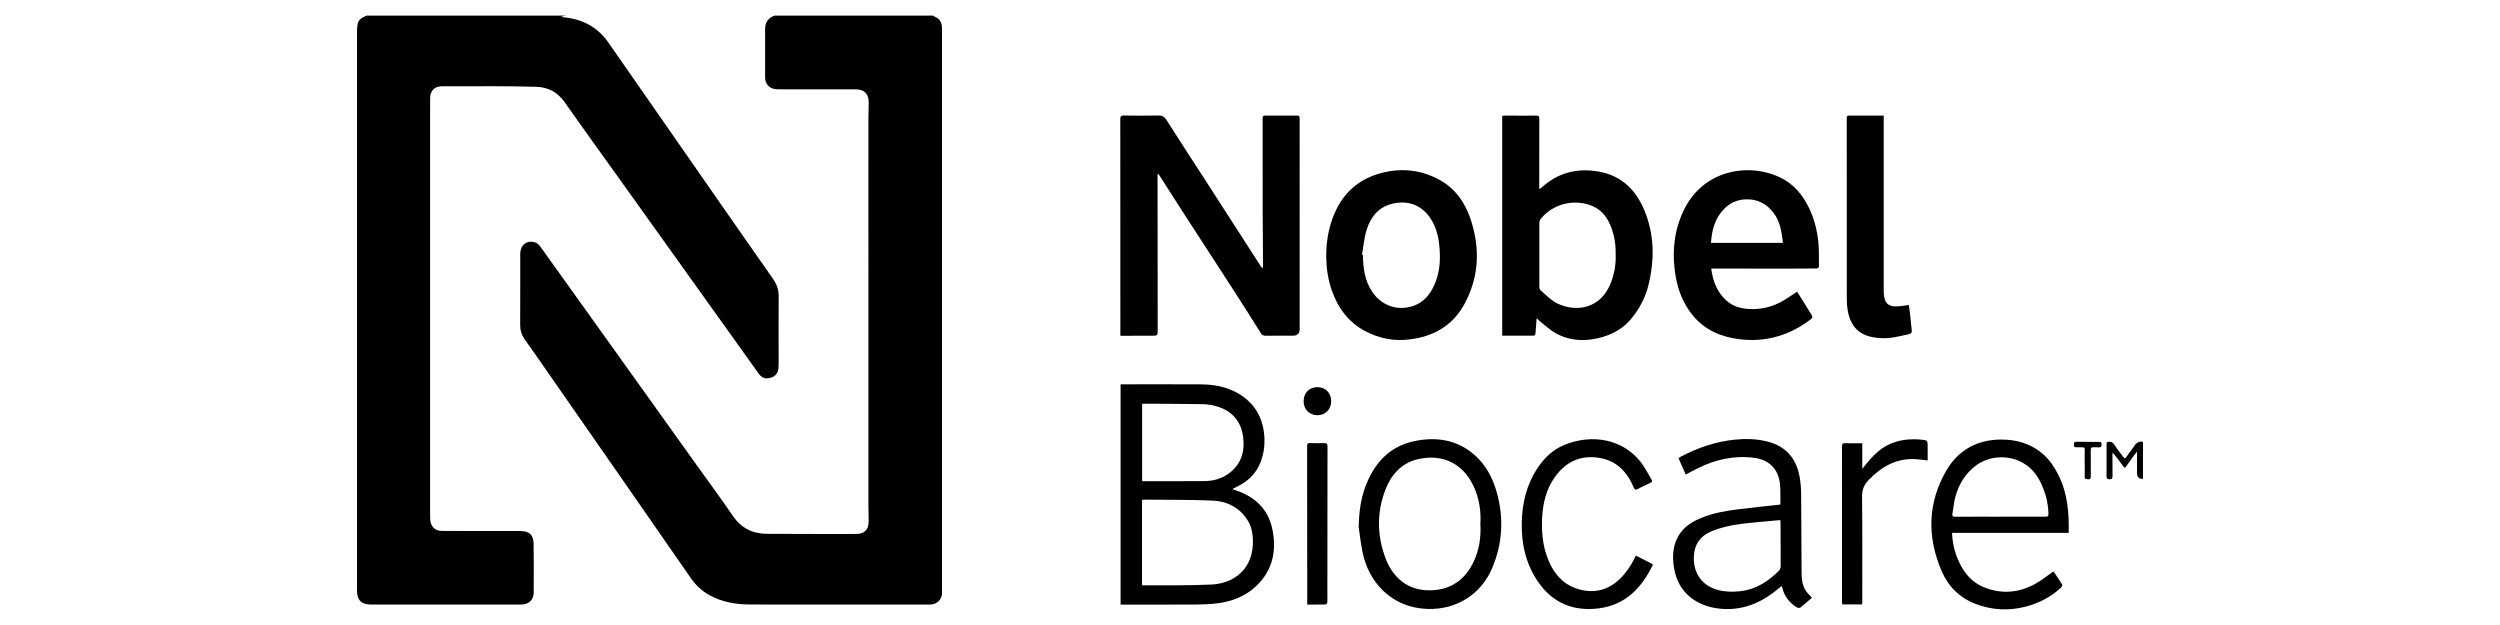
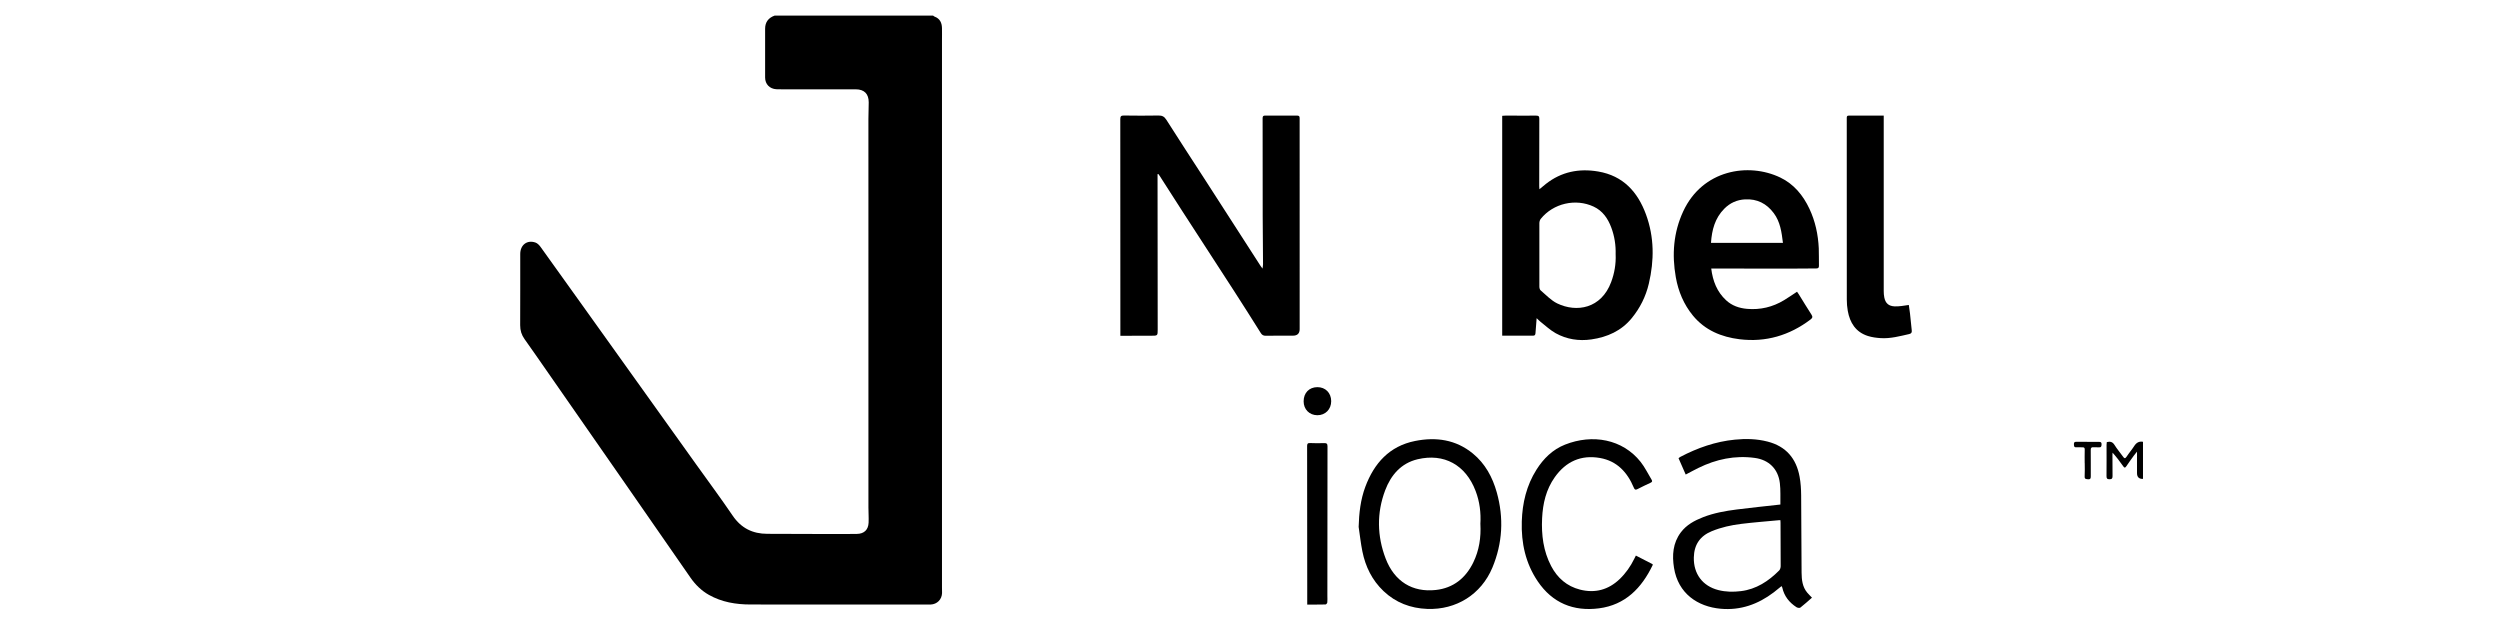
<svg xmlns="http://www.w3.org/2000/svg" width="400" height="100" viewBox="0 0 400 100" fill="none">
  <g clip-path="url(#clip0_1078_9049)">
    <path d="M149.298 2.5C149.375 2.554 149.444 2.627 149.529 2.658C150.39 2.973 150.698 3.646 150.717 4.492C150.733 5.131 150.717 5.769 150.717 6.407C150.717 35.599 150.717 64.786 150.717 93.977C150.717 94.281 150.74 94.585 150.729 94.885C150.698 95.919 149.933 96.684 148.898 96.727C148.802 96.731 148.706 96.727 148.61 96.727C139.087 96.727 129.568 96.738 120.045 96.719C117.738 96.715 115.488 96.342 113.438 95.188C112.234 94.511 111.265 93.558 110.484 92.435C107.054 87.512 103.646 82.57 100.219 77.643C95.392 70.697 90.554 63.755 85.724 56.809C85.131 55.959 84.539 55.105 83.931 54.263C83.447 53.594 83.224 52.867 83.228 52.032C83.251 48.233 83.231 44.437 83.239 40.637C83.239 39.183 84.335 38.345 85.67 38.806C85.985 38.914 86.278 39.214 86.481 39.495C88.704 42.575 90.908 45.671 93.12 48.763C99.212 57.282 105.304 65.801 111.396 74.316C113.346 77.043 115.346 79.735 117.23 82.508C118.588 84.504 120.418 85.412 122.784 85.412C126.064 85.412 129.345 85.435 132.626 85.443C134.114 85.443 135.602 85.45 137.091 85.427C138.245 85.412 138.921 84.785 138.975 83.639C139.014 82.827 138.948 82.012 138.948 81.201C138.948 70.362 138.948 59.528 138.948 48.69C138.948 38.81 138.945 28.933 138.945 19.053C138.945 18.161 138.995 17.265 138.995 16.372C138.995 15.019 138.287 14.296 136.925 14.292C133.022 14.284 129.118 14.292 125.214 14.292C124.88 14.292 124.541 14.296 124.207 14.276C123.149 14.215 122.418 13.461 122.418 12.411C122.411 9.811 122.418 7.207 122.418 4.607C122.418 3.527 122.957 2.846 123.953 2.492C132.399 2.5 140.848 2.5 149.298 2.5Z" fill="#000000" />
-     <path d="M90.535 2.5C90.32 2.546 90.104 2.592 89.889 2.642C89.885 2.665 89.877 2.688 89.874 2.708C89.978 2.731 90.081 2.762 90.185 2.769C93.185 3.046 95.612 4.319 97.354 6.823C101.608 12.946 105.869 19.061 110.127 25.18C114.642 31.664 119.146 38.156 123.684 44.625C124.291 45.491 124.595 46.367 124.588 47.421C124.561 51.013 124.58 54.602 124.584 58.194C124.584 58.432 124.568 58.671 124.549 58.909C124.476 59.705 124.045 60.236 123.318 60.44C122.484 60.671 121.895 60.486 121.392 59.782C118.361 55.552 115.338 51.317 112.307 47.083C107.915 40.941 103.523 34.799 99.131 28.657C96.216 24.58 93.27 20.522 90.397 16.415C89.254 14.784 87.751 13.946 85.808 13.888C83.539 13.819 81.266 13.807 78.993 13.796C76.259 13.784 73.52 13.788 70.782 13.803C69.751 13.807 69.136 14.246 68.894 15.103C68.844 15.284 68.825 15.48 68.825 15.669C68.813 16.515 68.813 17.361 68.813 18.207C68.813 39.514 68.813 60.821 68.813 82.128C68.813 82.462 68.817 82.797 68.836 83.131C68.901 84.258 69.586 84.935 70.713 84.947C72.57 84.966 74.424 84.962 76.282 84.962C78.601 84.962 80.924 84.962 83.243 84.962C84.685 84.962 85.358 85.574 85.378 87.004C85.408 89.604 85.412 92.208 85.393 94.808C85.385 96.016 84.601 96.727 83.359 96.727C75.359 96.727 67.355 96.727 59.356 96.727C57.825 96.727 57.121 96.031 57.121 94.508C57.121 79.155 57.121 63.801 57.121 48.448C57.121 33.91 57.121 19.369 57.121 4.831C57.121 4.515 57.16 4.196 57.213 3.881C57.348 3.069 58.006 2.785 58.656 2.5C69.282 2.5 79.909 2.5 90.535 2.5Z" fill="#000000" />
    <path d="M342.879 76.62C342.24 76.648 341.921 76.339 341.921 75.693C341.921 74.597 341.921 73.497 341.921 72.262C341.714 72.524 341.567 72.693 341.437 72.87C341.025 73.439 340.61 74.005 340.221 74.589C340.025 74.882 339.91 74.882 339.706 74.593C339.187 73.851 338.644 73.128 338.01 72.428C338.002 72.559 337.987 72.689 337.991 72.82C337.991 73.935 337.991 75.055 338.006 76.17C338.01 76.524 337.918 76.681 337.521 76.681C337.133 76.681 337.037 76.543 337.041 76.174C337.06 74.516 337.048 72.855 337.048 71.197C337.048 71.039 337.075 70.886 337.087 70.736C337.637 70.593 338.018 70.697 338.325 71.197C338.729 71.843 339.229 72.432 339.679 73.055C339.879 73.335 340.017 73.439 340.26 73.062C340.629 72.486 341.09 71.966 341.46 71.389C341.802 70.847 342.229 70.566 342.879 70.686V76.624V76.62Z" fill="#000000" />
    <path d="M185.208 27.88C185.208 28.13 185.208 28.38 185.208 28.626C185.216 36.652 185.228 44.679 185.231 52.706C185.231 53.717 185.224 53.717 184.205 53.717C182.747 53.717 181.293 53.721 179.836 53.725C179.662 53.725 179.493 53.725 179.259 53.725C179.259 53.483 179.259 53.298 179.259 53.113C179.259 41.768 179.259 30.422 179.247 19.072C179.247 18.615 179.362 18.476 179.832 18.484C181.67 18.511 183.512 18.518 185.351 18.484C185.943 18.472 186.289 18.645 186.62 19.169C188.616 22.322 190.666 25.445 192.693 28.58C195.696 33.233 198.689 37.891 201.688 42.544C201.762 42.66 201.846 42.768 202 42.979C202.038 42.671 202.088 42.479 202.085 42.283C202.069 39.699 202.035 37.114 202.031 34.529C202.023 29.326 202.031 24.126 202.019 18.922C202.019 18.611 202.108 18.492 202.419 18.492C204.131 18.499 205.842 18.503 207.554 18.495C207.85 18.495 207.946 18.622 207.942 18.899C207.934 19.553 207.942 20.207 207.942 20.861C207.942 31.456 207.946 42.052 207.946 52.648C207.946 53.353 207.587 53.706 206.869 53.706C205.431 53.706 203.988 53.698 202.55 53.721C202.169 53.729 201.938 53.621 201.731 53.294C200.331 51.063 198.923 48.84 197.496 46.629C194.72 42.325 191.923 38.037 189.139 33.737C187.935 31.876 186.743 30.003 185.547 28.137C185.481 28.034 185.405 27.937 185.331 27.837C185.289 27.849 185.247 27.86 185.201 27.868L185.208 27.88Z" fill="#000000" />
    <path d="M240.352 53.71V18.53C240.552 18.519 240.737 18.496 240.921 18.496C242.537 18.496 244.156 18.515 245.771 18.5C246.163 18.5 246.294 18.599 246.29 19.007C246.275 22.615 246.279 26.222 246.275 29.83C246.275 29.949 246.29 30.068 246.306 30.28C246.694 29.957 247.013 29.68 247.348 29.422C249.829 27.476 252.648 26.918 255.713 27.441C259.705 28.122 262.032 30.699 263.359 34.314C264.69 37.945 264.69 41.648 263.813 45.383C263.328 47.444 262.409 49.279 261.078 50.906C259.417 52.937 257.182 53.937 254.625 54.306C252.609 54.594 250.679 54.294 248.913 53.317C248.033 52.829 247.279 52.106 246.475 51.479C246.279 51.325 246.11 51.14 245.863 50.906C245.794 51.76 245.729 52.517 245.679 53.275C245.663 53.529 245.602 53.71 245.302 53.71C243.671 53.71 242.04 53.71 240.352 53.71ZM258.501 40.714C258.547 39.237 258.324 37.795 257.805 36.406C257.263 34.956 256.432 33.737 254.982 33.057C252.098 31.707 248.521 32.533 246.521 35.018C246.375 35.199 246.298 35.48 246.298 35.718C246.283 39.099 246.283 42.483 246.298 45.864C246.298 46.068 246.363 46.344 246.506 46.464C247.367 47.191 248.171 48.071 249.159 48.548C252.259 50.041 256.201 49.379 257.786 45.129C258.313 43.718 258.567 42.241 258.505 40.718L258.501 40.714Z" fill="#000000" />
-     <path d="M179.293 61.49C179.485 61.49 179.643 61.49 179.801 61.49C183.912 61.49 188.023 61.474 192.139 61.498C194.192 61.509 196.2 61.867 198 62.886C200.696 64.413 202.096 66.79 202.296 69.863C202.388 71.266 202.196 72.636 201.688 73.947C200.957 75.832 199.584 77.109 197.765 77.943C197.596 78.02 197.435 78.112 197.165 78.255C197.423 78.347 197.577 78.405 197.735 78.455C200.8 79.478 202.904 81.454 203.573 84.658C204.3 88.135 203.627 91.304 200.938 93.819C199.242 95.408 197.142 96.219 194.862 96.519C193.739 96.665 192.6 96.715 191.466 96.723C187.608 96.746 183.754 96.731 179.897 96.731H179.293V61.49ZM182.727 93.615C182.797 93.639 182.827 93.662 182.854 93.658C186.531 93.627 190.216 93.708 193.885 93.523C197.296 93.354 200.754 91.108 200.45 86.1C200.388 85.12 200.188 84.17 199.665 83.32C198.358 81.193 196.338 80.185 193.942 80.089C190.335 79.943 186.716 79.981 183.104 79.943C182.985 79.943 182.862 79.966 182.727 79.981V93.615ZM182.739 64.594V76.951C182.824 76.966 182.885 76.989 182.943 76.989C186.204 76.989 189.469 77.005 192.731 76.974C194.096 76.962 195.4 76.612 196.527 75.812C198.546 74.374 199.2 72.328 198.908 69.97C198.6 67.47 197.2 65.786 194.769 65.044C194.031 64.817 193.235 64.682 192.462 64.667C189.489 64.609 186.512 64.613 183.535 64.594C183.281 64.594 183.031 64.594 182.735 64.594H182.739Z" fill="#000000" />
    <path d="M273.797 42.964C274.047 44.975 274.72 46.694 276.174 48.04C277.116 48.913 278.266 49.306 279.524 49.417C281.647 49.602 283.624 49.133 285.443 48.033C286.139 47.614 286.804 47.148 287.527 46.675C287.62 46.81 287.731 46.96 287.827 47.117C288.493 48.187 289.139 49.271 289.827 50.325C290.069 50.694 290 50.879 289.673 51.129C286.308 53.675 282.512 54.79 278.328 54.279C275.42 53.921 272.785 52.833 270.862 50.486C269.397 48.698 268.528 46.621 268.128 44.352C267.49 40.729 267.751 37.195 269.309 33.83C272.389 27.164 279.743 25.953 284.854 28.41C287.016 29.449 288.489 31.241 289.504 33.395C290.446 35.399 290.9 37.526 291.004 39.725C291.046 40.648 291.004 41.575 291.031 42.502C291.039 42.829 290.935 42.952 290.6 42.952C289.369 42.952 288.135 42.975 286.904 42.975C282.762 42.975 278.616 42.971 274.474 42.968C274.27 42.968 274.066 42.968 273.801 42.968L273.797 42.964ZM273.762 38.856H285.27C285.058 37.152 284.85 35.502 283.8 34.099C282.654 32.564 281.143 31.799 279.216 31.899C277.916 31.968 276.808 32.464 275.889 33.391C274.393 34.899 273.897 36.779 273.759 38.856H273.762Z" fill="#000000" />
-     <path d="M212.192 40.964C212.215 38.256 212.684 35.745 213.88 33.387C215.415 30.368 217.849 28.487 221.107 27.657C224.361 26.83 227.495 27.195 230.426 28.837C232.853 30.199 234.368 32.364 235.249 34.937C236.845 39.618 236.695 44.241 234.314 48.637C232.43 52.113 229.345 53.867 225.453 54.317C222.991 54.602 220.672 54.148 218.495 53.013C215.757 51.586 214.069 49.271 213.069 46.414C212.442 44.617 212.211 42.76 212.192 40.96V40.964ZM217.926 40.768C217.972 40.775 218.019 40.783 218.065 40.791C218.103 42.883 218.345 44.914 219.572 46.717C220.995 48.806 223.376 49.733 225.811 49.044C227.884 48.456 229.018 46.902 229.726 45.021C230.449 43.106 230.487 41.079 230.268 39.072C230.16 38.102 229.941 37.106 229.557 36.214C228.149 32.929 225.445 31.837 222.515 32.668C220.449 33.256 219.253 34.829 218.657 36.791C218.269 38.072 218.157 39.437 217.922 40.764L217.926 40.768Z" fill="#000000" />
    <path d="M289.916 95.627C289.292 96.169 288.7 96.719 288.058 97.215C287.935 97.311 287.596 97.254 287.435 97.15C286.281 96.4 285.47 95.388 285.166 94.016C285.15 93.946 285.1 93.881 285.047 93.777C284.616 94.127 284.216 94.462 283.8 94.777C281.289 96.681 278.493 97.688 275.305 97.4C271.639 97.069 268.497 94.973 267.84 90.846C267.52 88.85 267.651 86.889 268.932 85.181C269.839 83.974 271.112 83.293 272.485 82.754C274.224 82.074 276.051 81.751 277.889 81.516C280.185 81.224 282.493 80.993 284.873 80.724C284.823 80.781 284.862 80.758 284.862 80.735C284.843 79.589 284.912 78.431 284.777 77.297C284.508 75.032 283.02 73.57 280.758 73.266C277.585 72.835 274.589 73.47 271.739 74.874C271.082 75.197 270.439 75.547 269.713 75.928C269.339 75.074 268.959 74.209 268.566 73.312C268.663 73.243 268.755 73.155 268.863 73.097C271.601 71.659 274.489 70.647 277.578 70.343C279.328 70.17 281.085 70.205 282.82 70.655C285.773 71.416 287.404 73.362 287.935 76.274C288.116 77.255 288.177 78.27 288.185 79.27C288.227 83.385 288.212 87.504 288.254 91.619C288.266 92.754 288.377 93.892 289.158 94.823C289.381 95.088 289.635 95.327 289.912 95.623L289.916 95.627ZM284.862 83.235C284.747 83.235 284.681 83.231 284.62 83.235C282.616 83.424 280.608 83.577 278.612 83.82C276.993 84.016 275.405 84.366 273.885 84.989C271.993 85.766 271.055 87.162 271.012 89.2C270.959 91.808 272.401 93.758 274.92 94.408C276.112 94.715 277.331 94.731 278.543 94.581C281.004 94.281 282.958 92.989 284.662 91.281C284.82 91.123 284.904 90.827 284.908 90.593C284.916 88.281 284.897 85.97 284.885 83.654C284.885 83.531 284.873 83.404 284.866 83.231L284.862 83.235Z" fill="#000000" />
-     <path d="M330.983 85.258H312.323C312.376 86.543 312.603 87.743 313.026 88.9C313.861 91.193 315.219 93.104 317.553 94.012C320.322 95.089 323.087 94.85 325.687 93.389C326.614 92.87 327.449 92.189 328.33 91.585C328.395 91.543 328.464 91.508 328.576 91.443C329.049 92.154 329.53 92.843 329.964 93.562C330.014 93.646 329.856 93.923 329.729 94.043C328.106 95.558 326.176 96.527 324.041 97.077C321.345 97.769 318.672 97.615 316.08 96.623C313.519 95.642 311.692 93.8 310.634 91.312C308.319 85.866 308.415 80.459 311.419 75.282C313.334 71.986 316.361 70.347 320.168 70.328C322.726 70.313 325.099 71.028 327.041 72.805C328.045 73.724 328.772 74.851 329.372 76.055C330.81 78.939 331.064 82.028 330.987 85.262L330.983 85.258ZM320.065 82.67V82.662C322.48 82.662 324.895 82.654 327.31 82.67C327.676 82.67 327.756 82.57 327.749 82.212C327.718 80.389 327.241 78.682 326.437 77.066C324.187 72.551 319.061 72.386 316.284 74.386C314.488 75.678 313.392 77.47 312.834 79.582C312.615 80.409 312.557 81.278 312.396 82.12C312.315 82.539 312.419 82.685 312.869 82.681C315.269 82.662 317.665 82.674 320.065 82.674V82.67Z" fill="#000000" />
    <path d="M301.396 18.499C301.396 18.799 301.396 18.972 301.396 19.149C301.396 28.291 301.396 37.433 301.396 46.575C301.396 46.925 301.423 47.279 301.492 47.617C301.685 48.544 302.208 48.983 303.161 49.021C303.527 49.036 303.896 48.998 304.261 48.96C304.623 48.921 304.984 48.856 305.411 48.794C305.477 49.26 305.55 49.709 305.6 50.163C305.696 51.052 305.769 51.94 305.877 52.829C305.919 53.171 305.846 53.363 305.477 53.448C303.981 53.786 302.492 54.194 300.938 54.102C300.242 54.059 299.531 53.967 298.869 53.759C296.916 53.14 295.985 51.648 295.642 49.733C295.535 49.14 295.489 48.529 295.489 47.925C295.481 38.256 295.485 28.587 295.481 18.919C295.481 18.688 295.481 18.499 295.785 18.499C297.639 18.499 299.488 18.499 301.392 18.499H301.396Z" fill="#000000" />
    <path d="M217.384 84.297C217.445 82.097 217.688 79.935 218.453 77.885C219.861 74.12 222.303 71.374 226.418 70.555C229.76 69.886 232.937 70.332 235.652 72.559C237.629 74.178 238.802 76.347 239.483 78.778C240.629 82.866 240.414 86.897 238.783 90.816C236.998 95.096 233.002 97.604 228.353 97.427C225.687 97.323 223.318 96.427 221.368 94.577C219.538 92.839 218.472 90.666 217.98 88.22C217.718 86.927 217.58 85.608 217.384 84.305V84.297ZM236.86 83.843C236.968 82.055 236.752 80.278 236.102 78.566C234.51 74.362 231.033 72.49 226.83 73.478C224.18 74.101 222.553 76.005 221.634 78.432C220.257 82.062 220.33 85.785 221.707 89.377C223.11 93.035 225.991 94.808 229.729 94.396C232.537 94.089 234.518 92.489 235.737 89.97C236.668 88.047 236.979 85.997 236.864 83.843H236.86Z" fill="#000000" />
    <path d="M261.744 88.893C262.67 89.37 263.544 89.82 264.424 90.273C264.424 90.331 264.44 90.385 264.424 90.423C262.659 94.089 260.051 96.792 255.828 97.335C251.752 97.858 248.386 96.481 246.04 93.016C244.083 90.123 243.379 86.87 243.487 83.424C243.579 80.478 244.237 77.678 245.833 75.151C246.96 73.37 248.417 71.928 250.406 71.139C254.786 69.405 259.605 70.247 262.501 73.905C263.19 74.774 263.674 75.797 264.255 76.751C264.382 76.962 264.382 77.109 264.105 77.232C263.394 77.555 262.694 77.905 261.994 78.258C261.682 78.416 261.551 78.37 261.405 78.016C260.378 75.566 258.721 73.759 256.002 73.278C252.963 72.743 250.548 73.839 248.767 76.347C247.367 78.32 246.852 80.562 246.737 82.924C246.61 85.589 246.929 88.177 248.19 90.581C249.19 92.485 250.709 93.804 252.806 94.339C255.198 94.946 257.332 94.381 259.132 92.666C260.124 91.719 260.898 90.608 261.497 89.377C261.567 89.235 261.64 89.097 261.744 88.885V88.893Z" fill="#000000" />
-     <path d="M297.965 70.928V75.02C298.227 74.693 298.407 74.459 298.596 74.232C299.584 73.028 300.642 71.901 302.069 71.193C303.753 70.359 305.546 70.162 307.396 70.343C308.422 70.443 308.422 70.459 308.426 71.501C308.426 72.213 308.426 72.924 308.426 73.666C307.765 73.597 307.199 73.516 306.626 73.474C303.48 73.247 301.054 74.643 298.954 76.824C298.211 77.593 297.919 78.412 297.931 79.508C297.992 85.108 297.965 90.712 297.965 96.311C297.965 96.434 297.946 96.558 297.938 96.704H294.758C294.746 96.569 294.723 96.434 294.723 96.296C294.723 88.012 294.723 79.731 294.715 71.447C294.715 71.016 294.85 70.901 295.269 70.912C296.146 70.943 297.023 70.92 297.969 70.92L297.965 70.928Z" fill="#000000" />
    <path d="M209.157 96.731C209.157 95.723 209.157 94.781 209.157 93.842C209.154 86.358 209.15 78.874 209.138 71.389C209.138 71.043 209.196 70.866 209.615 70.889C210.365 70.928 211.119 70.92 211.869 70.897C212.25 70.886 212.4 70.989 212.4 71.405C212.384 79.385 212.384 87.362 212.38 95.342C212.38 95.692 212.407 96.046 212.369 96.392C212.357 96.511 212.192 96.712 212.092 96.715C211.153 96.738 210.211 96.731 209.154 96.731H209.157Z" fill="#000000" />
    <path d="M212.992 64.182C212.996 65.486 212.057 66.444 210.773 66.436C209.496 66.428 208.577 65.493 208.581 64.209C208.584 62.859 209.465 61.951 210.773 61.944C212.069 61.936 212.984 62.863 212.992 64.182Z" fill="#000000" />
    <path d="M333.549 74.093C333.549 73.374 333.533 72.655 333.556 71.939C333.564 71.662 333.472 71.562 333.206 71.57C332.872 71.578 332.533 71.551 332.199 71.566C331.833 71.586 331.841 71.355 331.829 71.097C331.818 70.828 331.876 70.682 332.195 70.686C333.426 70.705 334.66 70.709 335.891 70.701C336.21 70.701 336.26 70.866 336.249 71.128C336.237 71.393 336.195 71.601 335.845 71.574C335.56 71.551 335.268 71.582 334.983 71.559C334.633 71.528 334.51 71.643 334.518 72.013C334.537 73.401 334.518 74.789 334.526 76.178C334.526 76.485 334.506 76.716 334.099 76.681C333.779 76.655 333.514 76.678 333.545 76.201C333.591 75.501 333.556 74.797 333.556 74.097C333.556 74.097 333.556 74.097 333.552 74.097L333.549 74.093Z" fill="#000000" />
  </g>
  <defs>
    <clipPath id="clip0_1078_9049">
      <rect width="285.758" height="95" fill="#000000" transform="translate(57.121 2.5)" />
    </clipPath>
  </defs>
</svg>